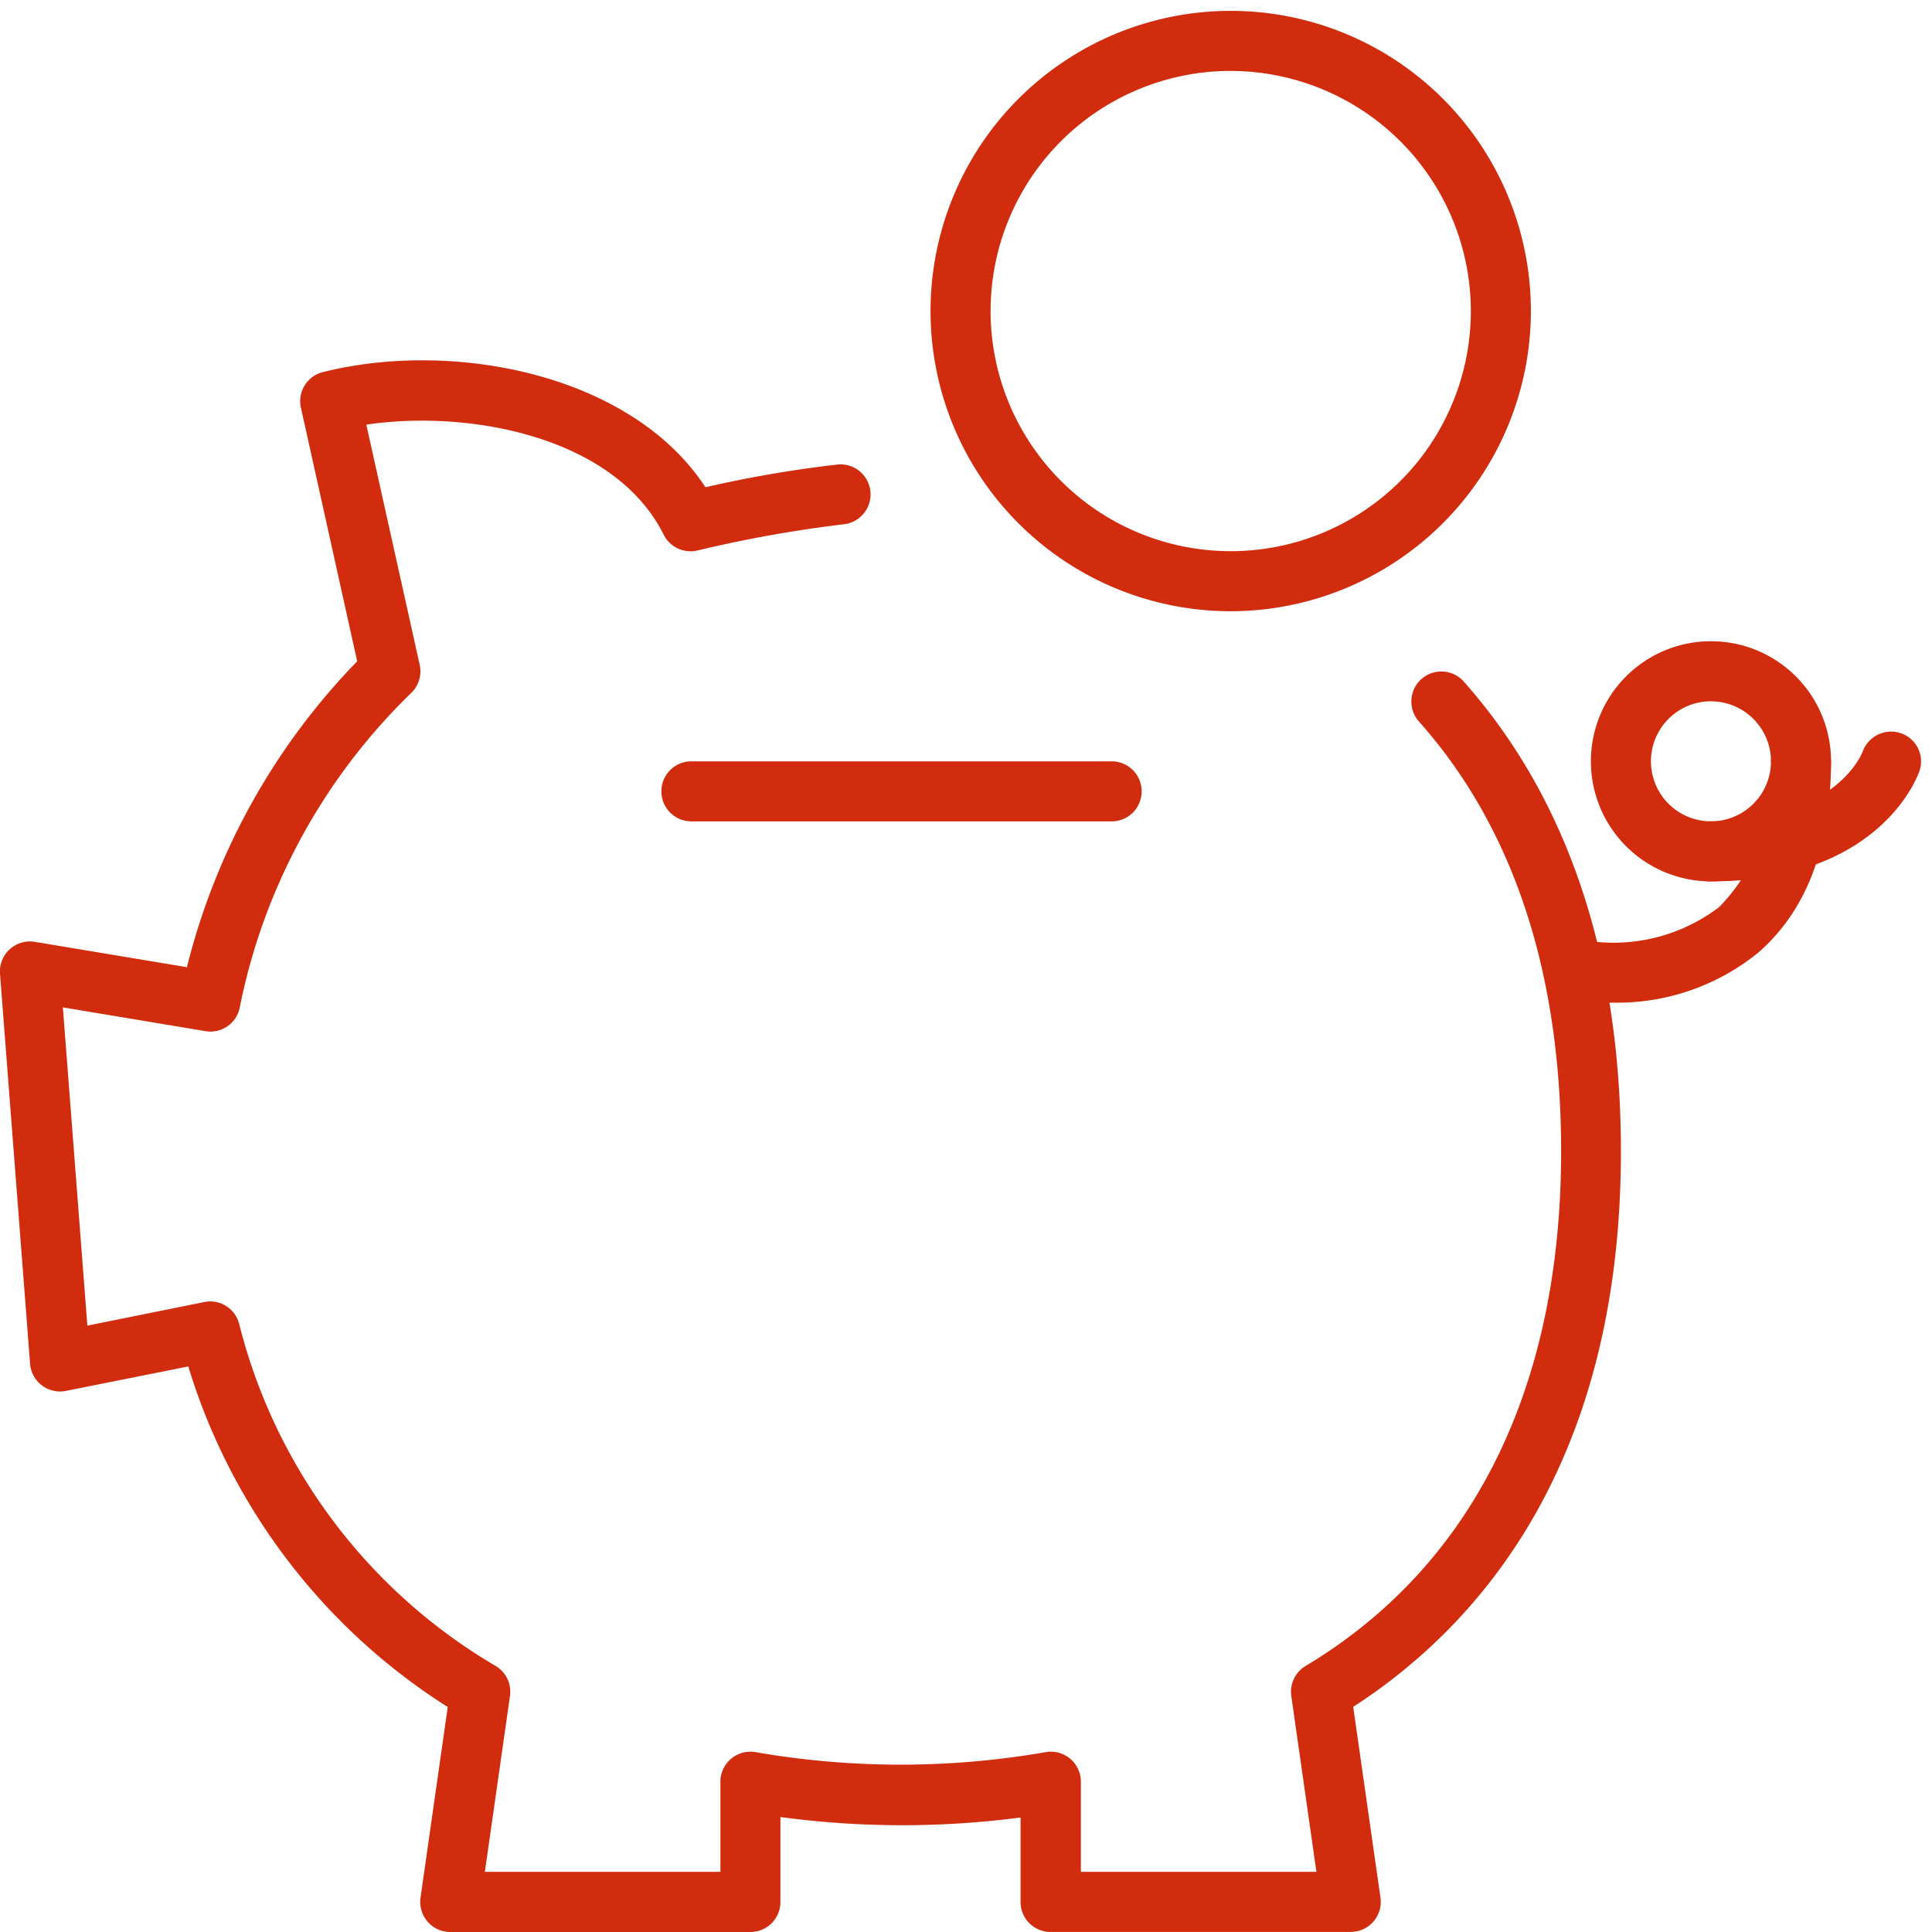
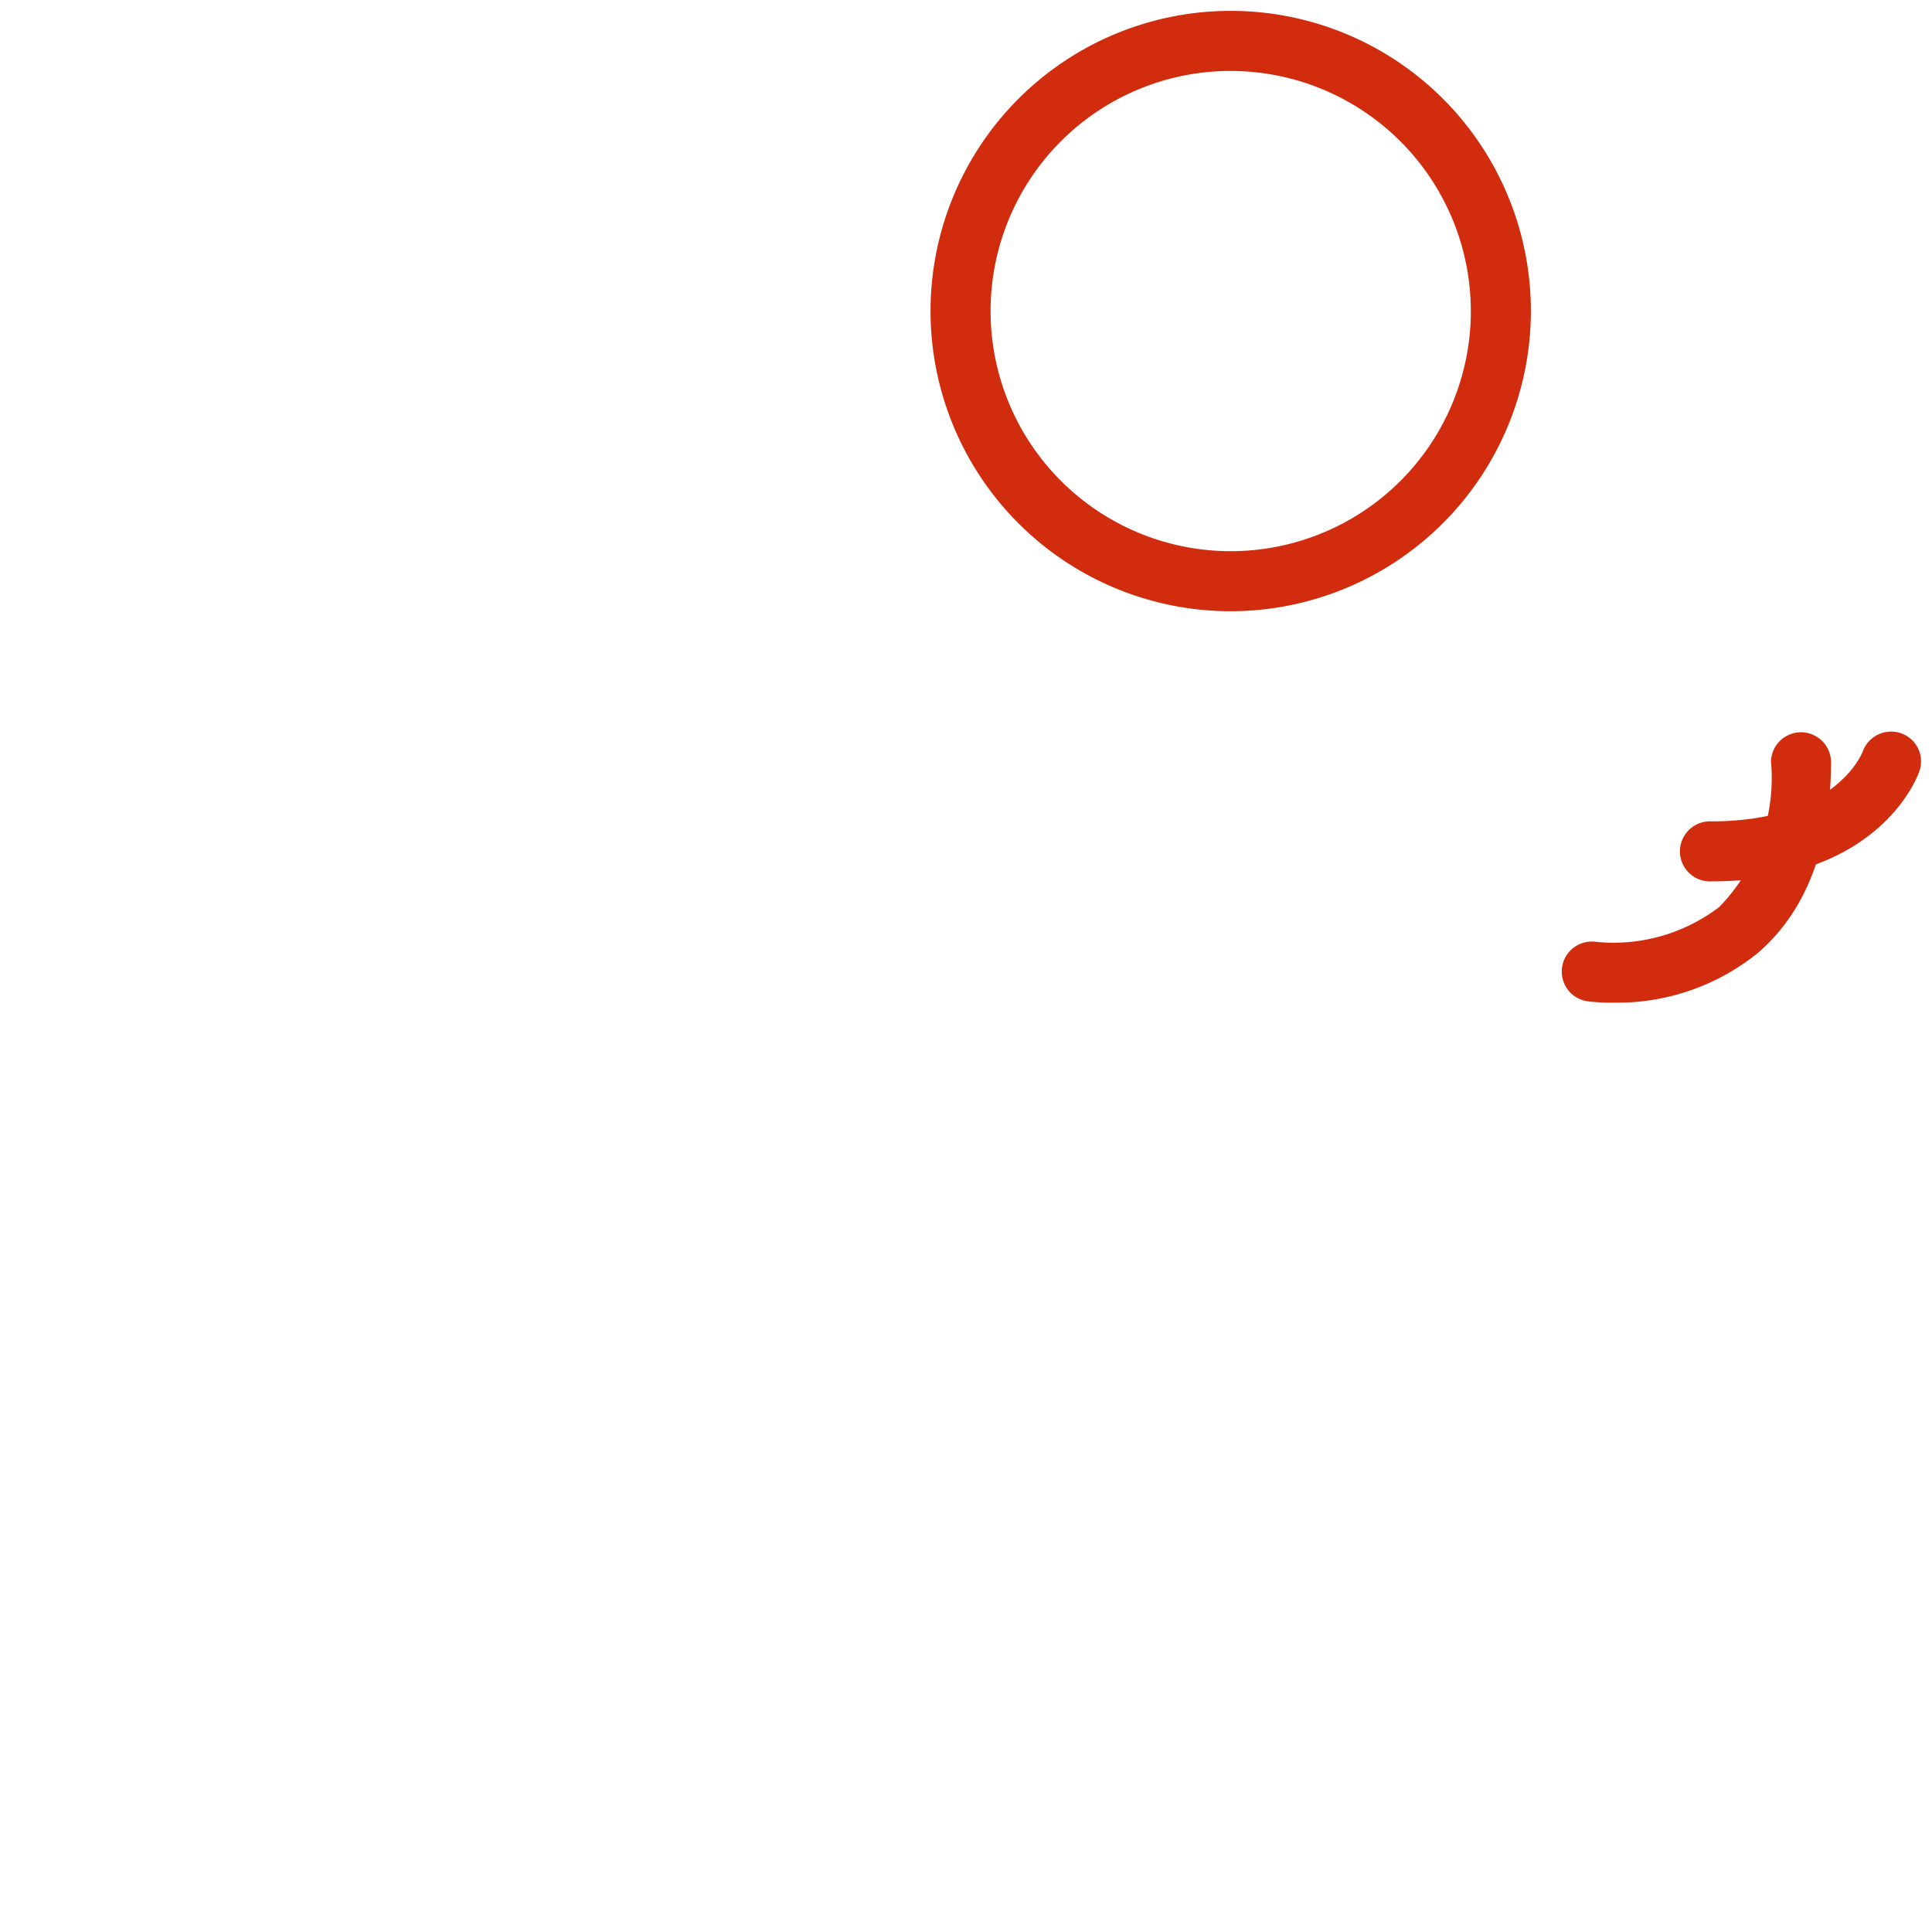
<svg xmlns="http://www.w3.org/2000/svg" width="59" height="59" viewBox="0 0 59 59">
  <defs>
    <clipPath id="clip-path">
      <rect id="Rectangle_735" data-name="Rectangle 735" width="59" height="59" transform="translate(0 -0.333)" fill="#d22c0f" />
    </clipPath>
  </defs>
  <g id="Group_119" data-name="Group 119" transform="translate(0 0.333)">
    <g id="Group_118" data-name="Group 118" clip-path="url(#clip-path)">
      <path id="Path_967" data-name="Path 967" d="M40.167,18.333a9.167,9.167,0,1,1,9.167-9.167,9.177,9.177,0,0,1-9.167,9.167m0-16.5A7.333,7.333,0,1,0,47.5,9.167a7.342,7.342,0,0,0-7.333-7.333" transform="translate(-2.583)" fill="#d22c0f" />
-       <path id="Path_968" data-name="Path 968" d="M56.667,28.333a3.667,3.667,0,1,1,3.667-3.667,3.67,3.67,0,0,1-3.667,3.667m0-5.5A1.833,1.833,0,1,0,58.5,24.667a1.835,1.835,0,0,0-1.833-1.833" transform="translate(-4.417 -1.75)" fill="#d22c0f" />
      <path id="Path_969" data-name="Path 969" d="M56.917,28.584a.917.917,0,1,1,0-1.833c3.8,0,4.6-2.05,4.636-2.137a.922.922,0,0,1,1.166-.554.909.909,0,0,1,.567,1.147c-.046.138-1.185,3.377-6.369,3.377" transform="translate(-4.667 -2.001)" fill="#d22c0f" />
      <path id="Path_970" data-name="Path 970" d="M53.58,32.287a5.977,5.977,0,0,1-.793-.046.917.917,0,0,1,.257-1.815,5.32,5.32,0,0,0,3.793-1.062,5.646,5.646,0,0,0,1.579-4.448.917.917,0,0,1,1.833,0c0,2.6-.748,4.562-2.223,5.843a6.826,6.826,0,0,1-4.447,1.527" transform="translate(-4.333 -2)" fill="#d22c0f" />
-       <path id="Path_971" data-name="Path 971" d="M35.75,26.833H22.917a.917.917,0,0,1,0-1.833H35.75a.917.917,0,1,1,0,1.833" transform="translate(-1.833 -2.083)" fill="#d22c0f" />
-       <path id="Path_972" data-name="Path 972" d="M41.25,59.636H32.083a.916.916,0,0,1-.917-.917V56.14a27.785,27.785,0,0,1-7.333-.014V58.72a.916.916,0,0,1-.917.917H13.75a.918.918,0,0,1-.908-1.047l.831-5.824a18.784,18.784,0,0,1-7.923-10.4l-3.738.747A.916.916,0,0,1,.919,42.29L0,30.374A.917.917,0,0,1,1.068,29.4l4.64.773a20.512,20.512,0,0,1,5.2-9.341L9.189,13.085A.915.915,0,0,1,9.861,12c4.028-1.007,9.439.082,11.682,3.517a36.64,36.64,0,0,1,4.032-.694.917.917,0,0,1,.186,1.825,39.177,39.177,0,0,0-4.377.78l-.1.023a.918.918,0,0,1-1.016-.486c-1.5-3-5.945-3.827-9.081-3.36l1.63,7.334a.916.916,0,0,1-.272.872,18.4,18.4,0,0,0-5.222,9.584.91.91,0,0,1-1.051.731L1.92,31.4l.748,9.719L6.237,40.4a.911.911,0,0,1,1.072.688,16.886,16.886,0,0,0,7.829,10.425.916.916,0,0,1,.436.916l-.767,5.37H22v-2.75a.917.917,0,0,1,1.1-.9,25.858,25.858,0,0,0,8.808,0,.916.916,0,0,1,1.1.9V57.8h7.193l-.767-5.37a.917.917,0,0,1,.435-.916c5.107-3.062,7.805-8.5,7.805-15.714,0-5.475-1.464-9.9-4.351-13.14a.917.917,0,0,1,1.37-1.219C47.879,25.034,49.5,29.865,49.5,35.8c0,9.545-4.327,14.471-8.175,16.962l.832,5.825a.916.916,0,0,1-.908,1.047" transform="translate(0 -0.97)" fill="#d22c0f" />
    </g>
  </g>
</svg>